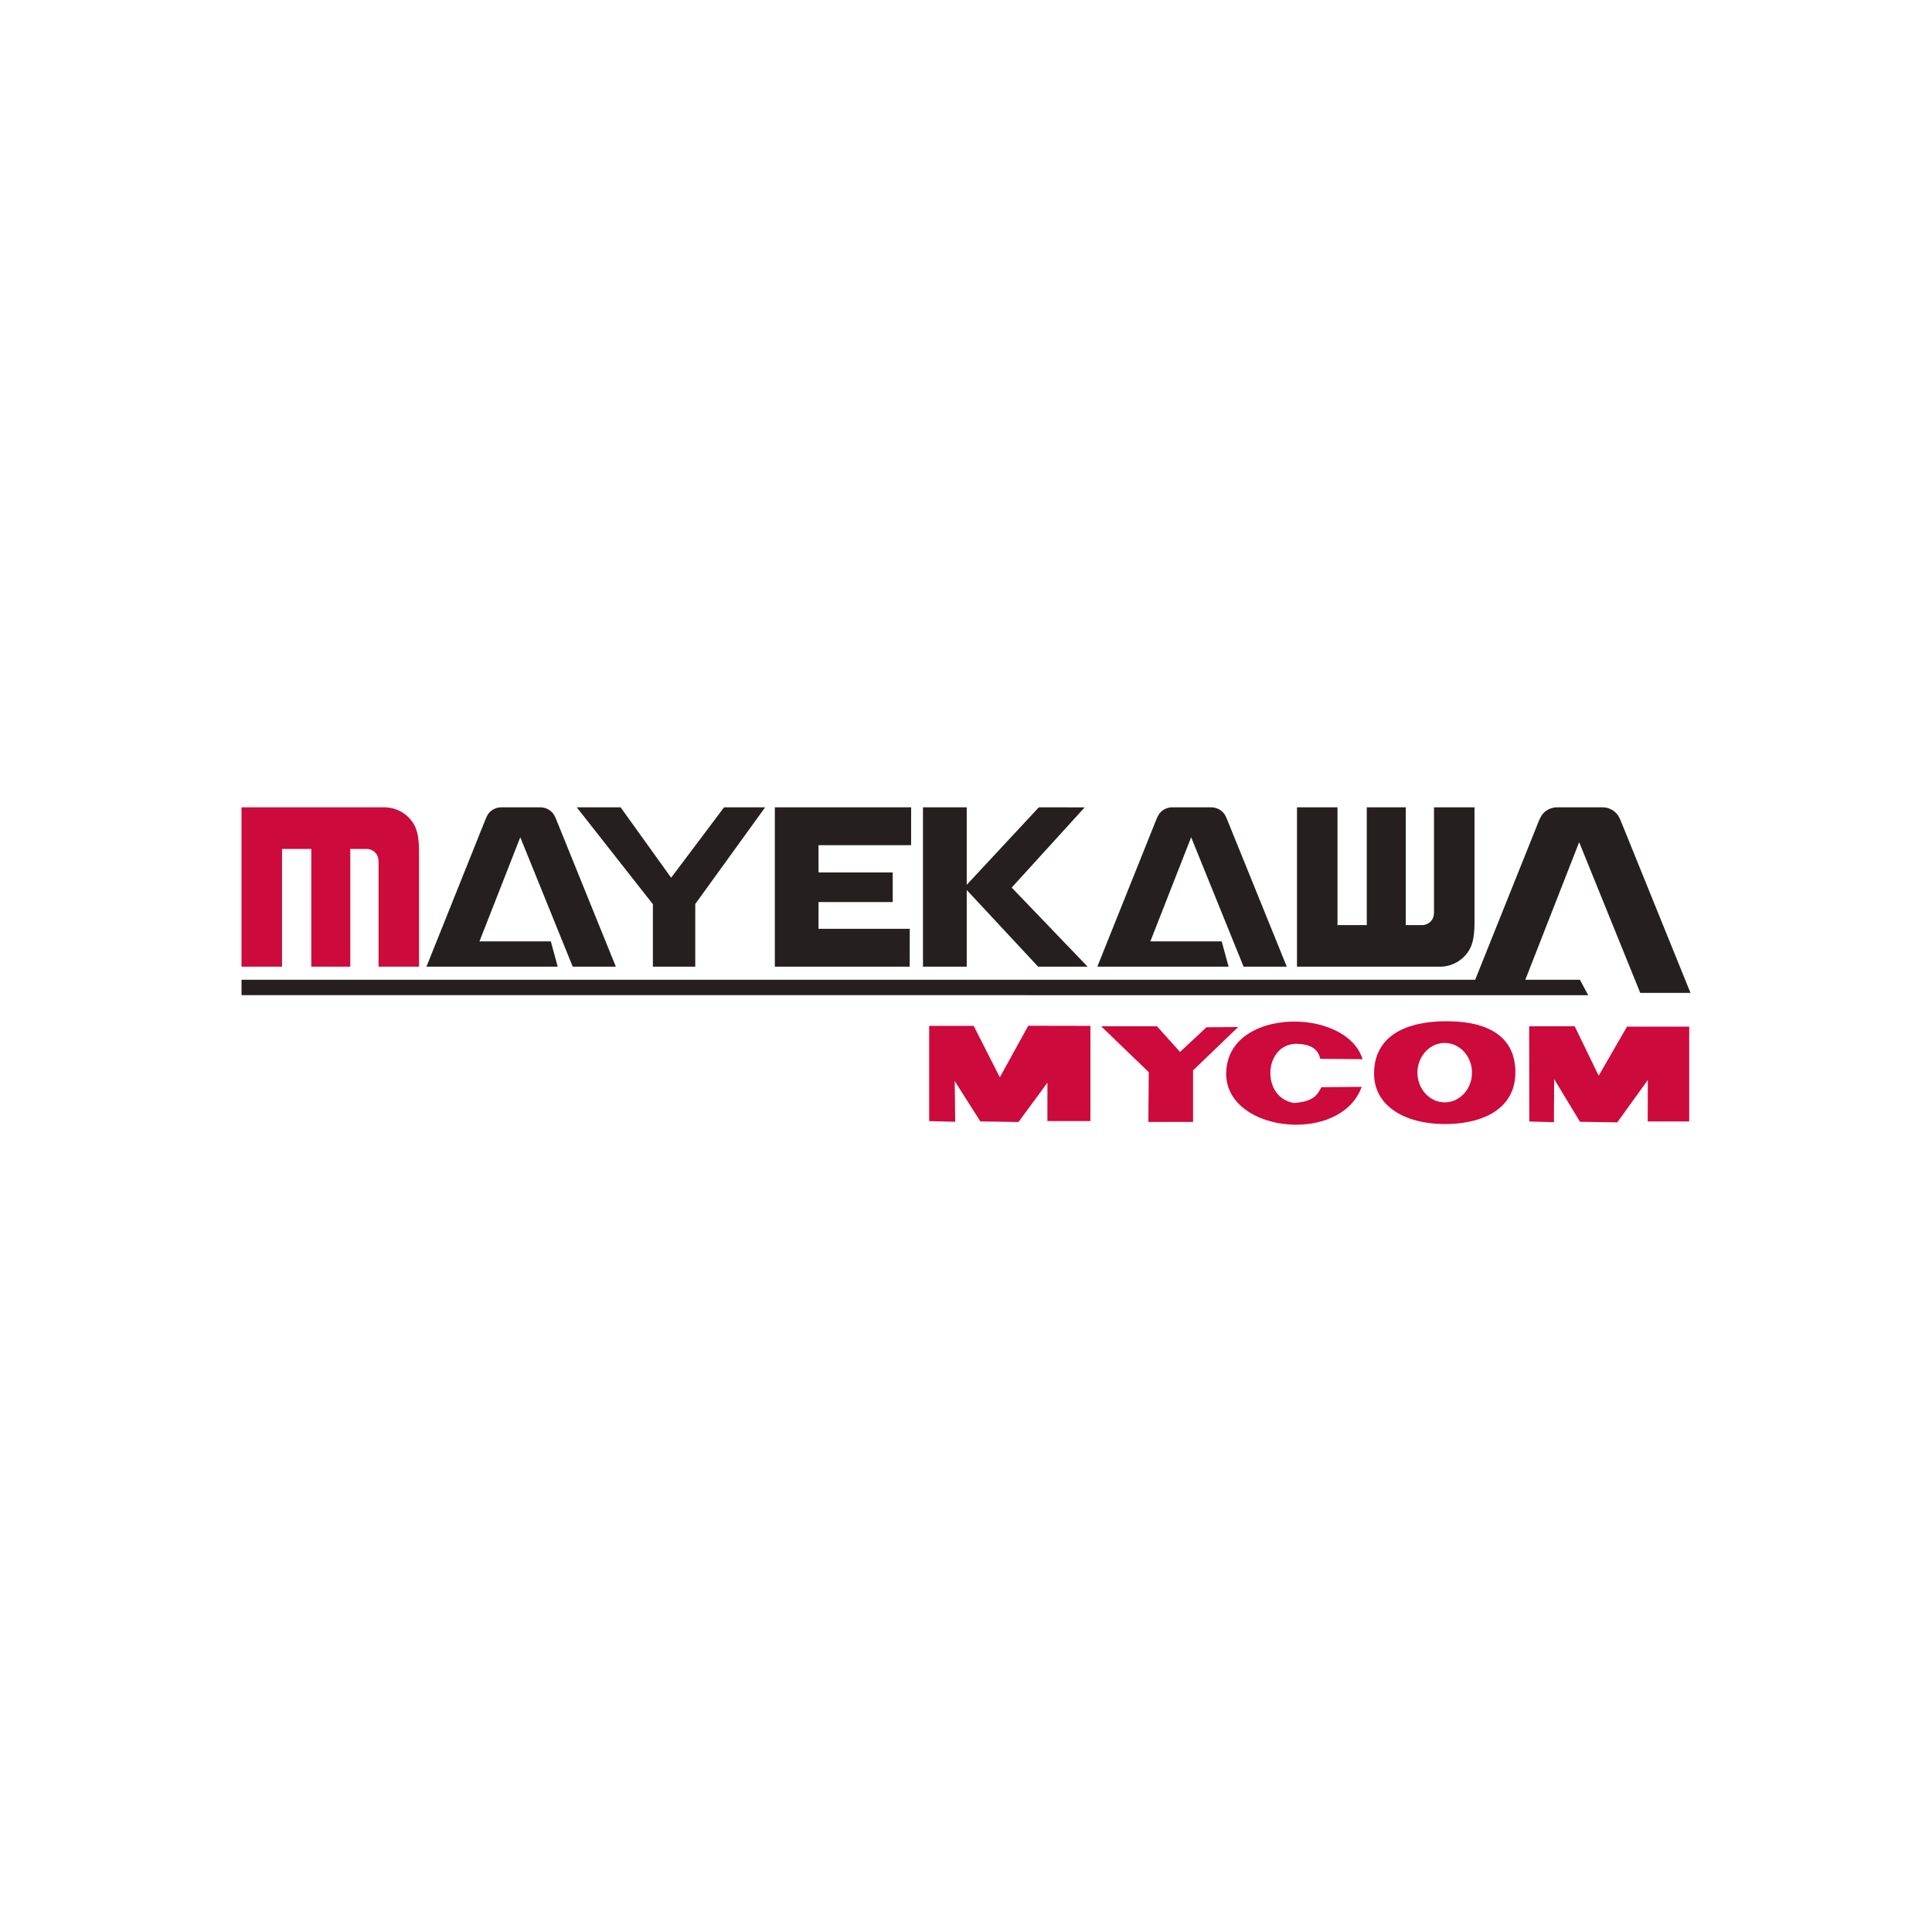
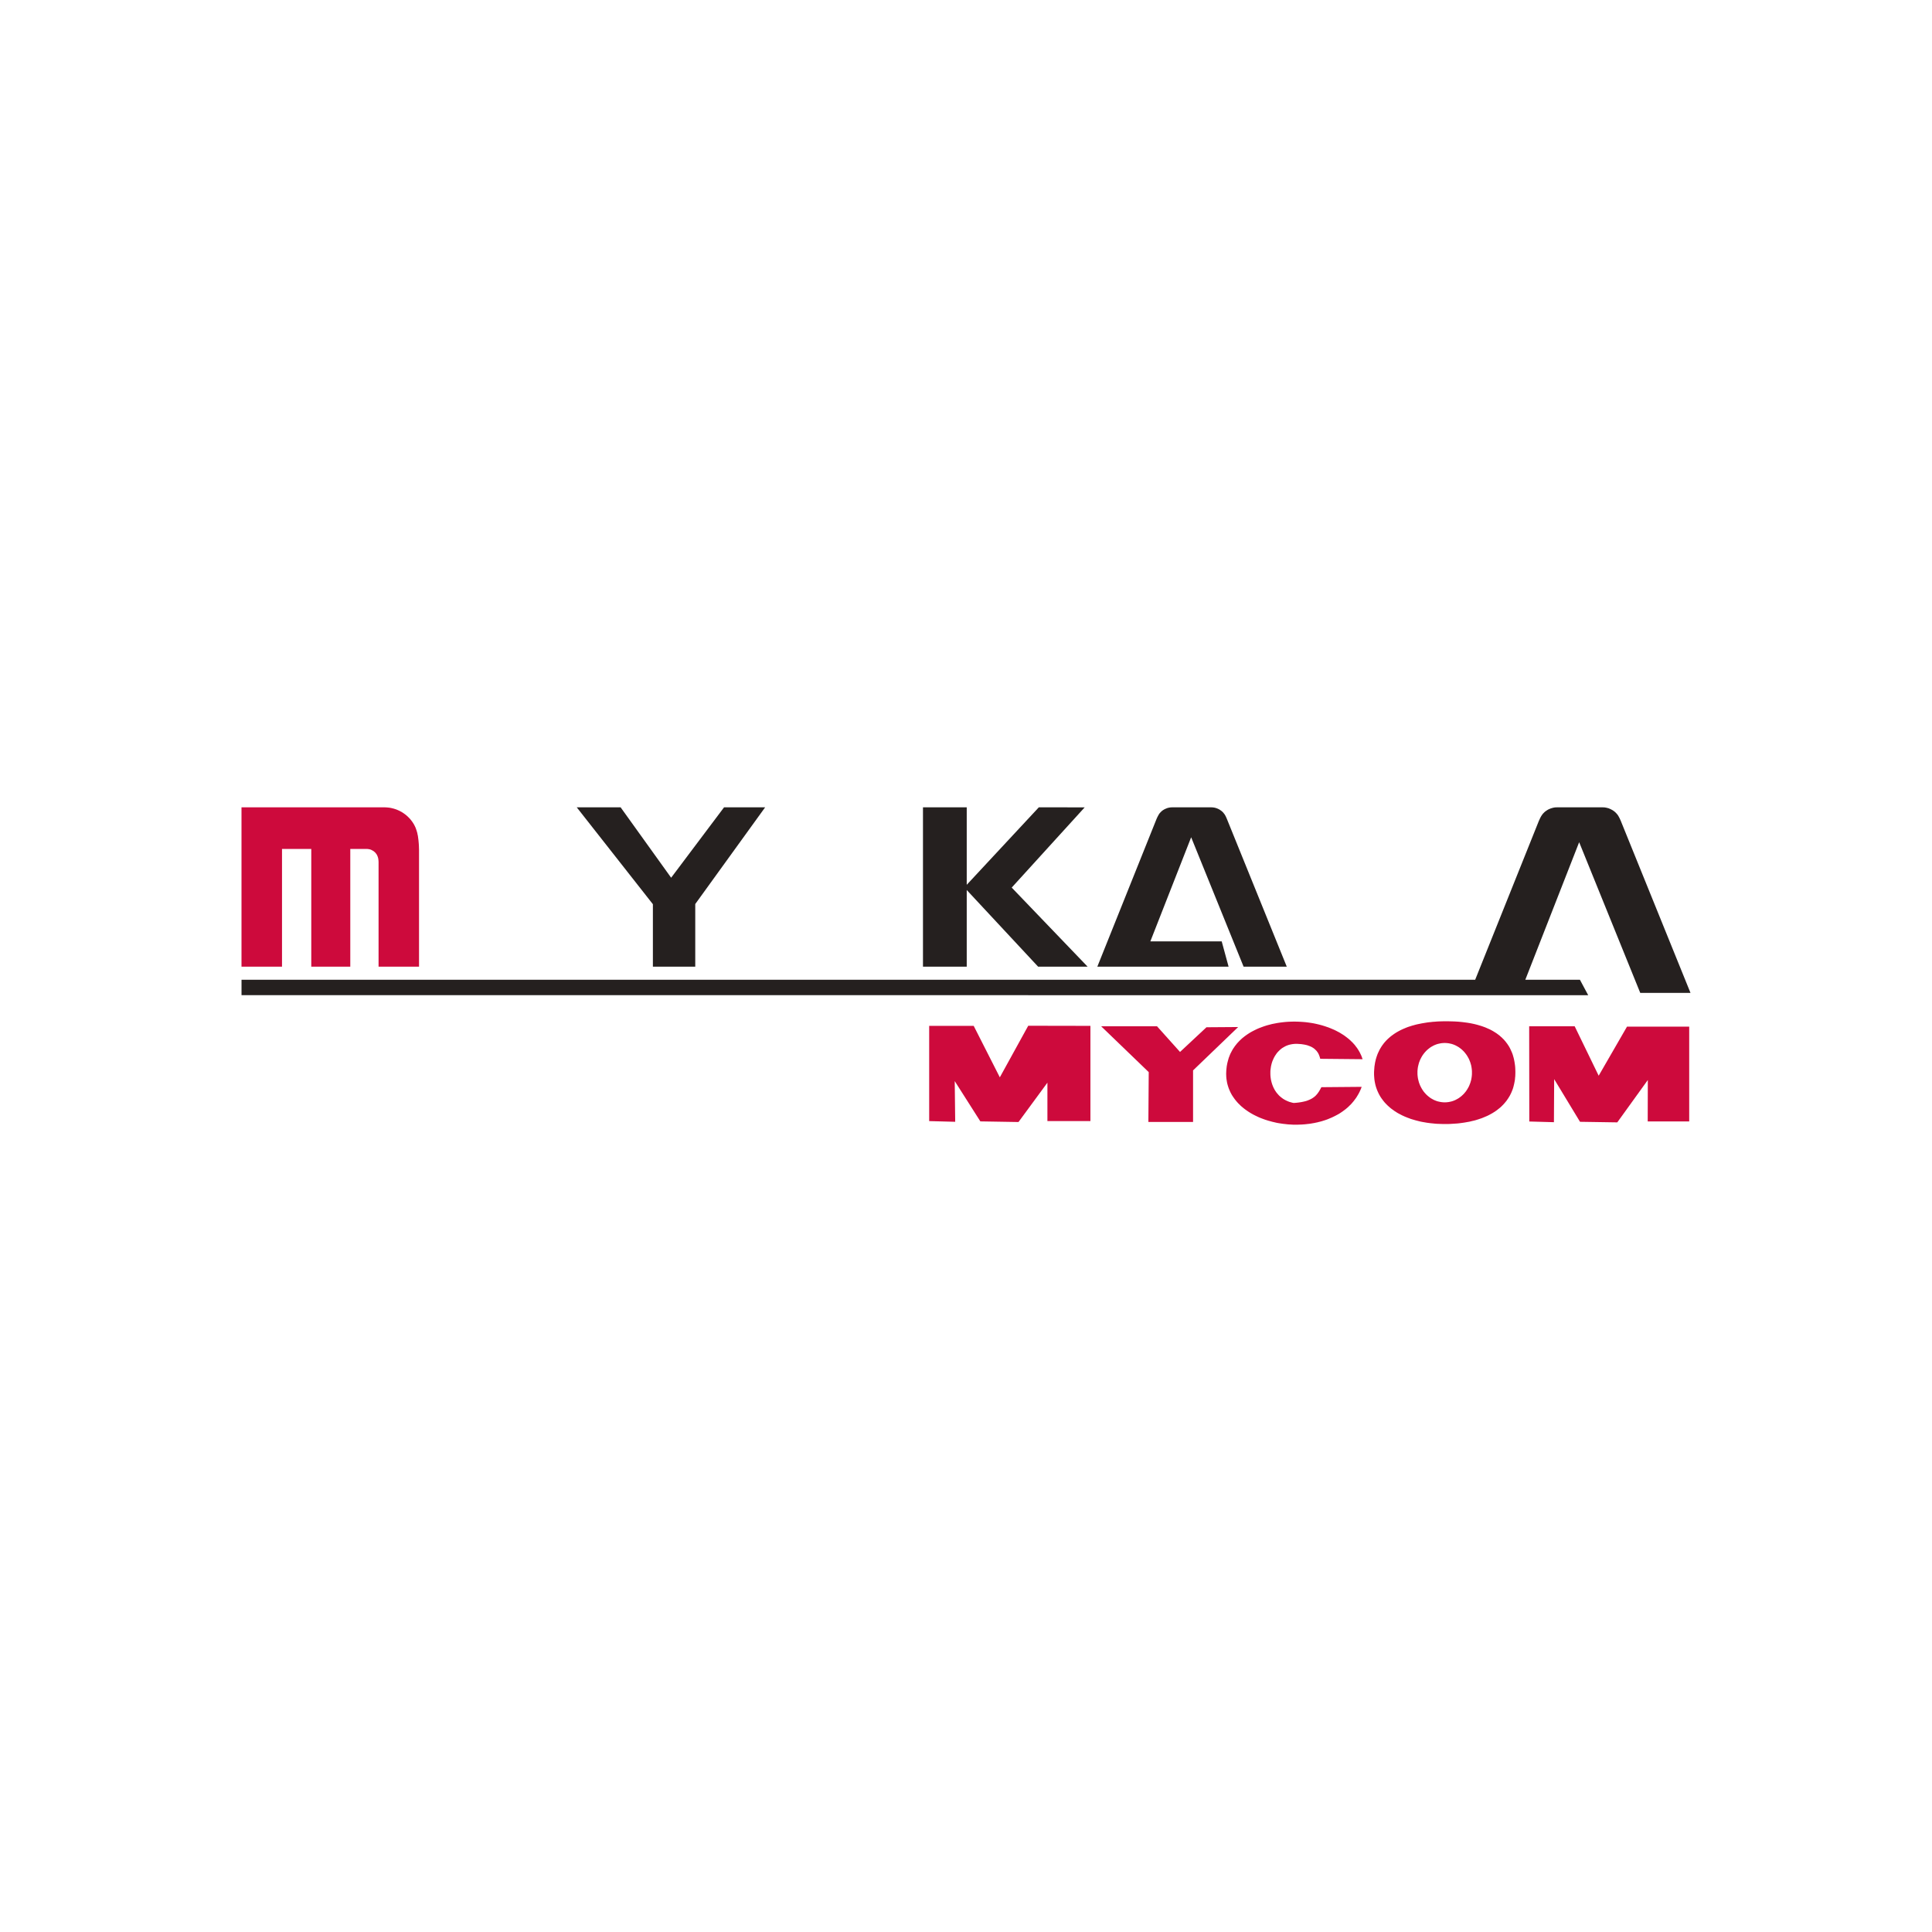
<svg xmlns="http://www.w3.org/2000/svg" id="Camada_1" data-name="Camada 1" viewBox="0 0 4000 4000">
  <defs>
    <style>
      .cls-1 {
        fill: #cd0a3c;
      }

      .cls-1, .cls-2 {
        fill-rule: evenodd;
      }

      .cls-2 {
        fill: #25201f;
      }
    </style>
  </defs>
  <polygon class="cls-1" points="1923.77 2123.95 2015.93 2123.95 2070.04 2230.5 2128.84 2123.71 2257.6 2123.95 2257.6 2321.11 2168.56 2321.11 2168.56 2241.55 2108.69 2323.03 2029.72 2321.71 1976.67 2238.31 1977.64 2322.55 1923.77 2321.11 1923.77 2123.95" />
  <polygon class="cls-1" points="3166.01 2124.8 3260.2 2124.8 3309.89 2227.15 3368.56 2125.52 3497.32 2125.52 3497.32 2321.82 3411.41 2321.82 3411.63 2236.05 3348.41 2323.75 3271.25 2322.56 3217.73 2234.23 3217.25 2323.39 3166.25 2321.95 3166.01 2124.8" />
  <polygon class="cls-1" points="2279.8 2124.8 2395.48 2124.8 2443.12 2177.95 2497.84 2126.84 2563.48 2126.36 2470.11 2216.11 2470.11 2322.92 2377.6 2322.92 2378.32 2219.71 2279.8 2124.8" />
  <path class="cls-1" d="M2991,2114.48h8.4l4.07,.11,4.09,.11,4.07,.13,3.97,.24,3.82,.23,3.85,.37,3.85,.37,3.73,.47,3.71,.48,3.6,.48,3.59,.6,3.6,.6,3.48,.74,3.36,.71,3.35,.84,3.26,.84,3.24,.96,3.24,.95,3.12,.98,2.99,1.08,3.01,1.07,2.88,1.21,2.88,1.32,2.87,1.19,2.77,1.33,2.64,1.43,2.64,1.45,2.53,1.56,2.51,1.56,2.41,1.55,2.27,1.69,2.27,1.68,2.28,1.8,2.04,1.92,2.16,1.8,1.92,2.03,2.06,1.93,1.79,2.16,1.8,2.03,1.69,2.28,1.68,2.17,1.55,2.27,1.56,2.4,1.45,2.41,1.31,2.51,1.22,2.53,1.19,2.64,1.19,2.64,1.08,2.64,.98,2.75,.82,2.88,.84,2.88,.72,2.88,.61,3,.6,3.12,.48,3.12,.48,3.25,.36,3.22,.24,3.25,.13,3.35,.1,3.49v3.48l-.1,3.36-.13,3.36-.36,3.22-.24,3.25-.48,3.11-.6,3.13-.61,3.01-.71,2.98-.74,3.01-.84,2.88-.95,2.77-1.09,2.75-1.08,2.64-1.18,2.64-1.33,2.64-1.32,2.53-1.45,2.39-1.55,2.53-1.57,2.27-1.55,2.3-1.79,2.28-1.81,2.14-1.8,2.16-1.92,2.06-2.04,2.03-2.03,2.04-2.16,1.92-2.17,1.8-2.28,1.79-2.26,1.81-2.41,1.68-2.4,1.69-2.53,1.55-2.53,1.56-2.64,1.45-2.64,1.43-2.75,1.45-2.75,1.31-2.89,1.21-2.88,1.21-2.87,1.19-3,1.19-3.01,.96-3.12,1.08-3.12,.96-3.11,.96-3.24,.84-3.26,.72-3.34,.84-3.25,.72-3.48,.58-3.36,.61-3.48,.6-3.48,.48-3.49,.48-3.59,.47-3.6,.37-3.59,.24-3.73,.24-3.71,.23-3.73,.25-3.72,.11h-11.4l-3.72-.11-3.85-.13-3.72-.13-3.72-.23-3.6-.36-3.72-.37-3.6-.36-3.48-.48-3.6-.47-3.49-.61-3.46-.6-3.48-.61-3.36-.71-3.36-.84-3.35-.84-3.25-.85-3.24-.96-3.24-.95-3.12-.95-3.12-1.22-2.99-1.07-3.01-1.21-3-1.19-2.88-1.33-2.87-1.31-2.78-1.45-2.75-1.43-2.77-1.45-2.64-1.56-2.51-1.68-2.51-1.56-2.4-1.8-2.41-1.69-2.4-1.79-2.27-1.93-2.17-1.92-2.16-1.92-2.03-2.03-2.04-2.06-1.93-2.03-1.79-2.17-1.8-2.27-1.69-2.27-1.68-2.28-1.55-2.28-1.46-2.4-1.43-2.53-1.33-2.51-1.18-2.53-1.21-2.64-1.08-2.64-.97-2.64-.95-2.75-.85-2.88-.71-2.77-.6-2.87-.61-3.02-.47-3-.37-3-.24-3.11-.24-3.12-.11-3.25v-3.24l.11-3.24,.24-3.12,.24-3.12,.24-3.11,.48-3.01,.47-3,.48-2.89,.72-3,.6-2.77,.84-2.75,.85-2.75,.95-2.77,.96-2.64,1.08-2.51,1.21-2.53,1.19-2.53,1.19-2.39,1.43-2.41,1.45-2.4,1.45-2.28,1.56-2.16,1.69-2.27,1.67-2.16,1.79-2.04,1.81-2.04,1.9-1.92,2.04-2.04,2.06-1.8,2.14-1.92,2.16-1.8,2.28-1.68,2.3-1.68,2.37-1.69,2.41-1.56,2.51-1.56,2.53-1.45,2.64-1.43,2.77-1.45,2.75-1.32,2.87-1.31,2.91-1.21,2.87-1.21,3.01-1.19,3.11-1.08,3.12-.95,3.25-1.09,3.24-.84,3.35-.96,3.36-.84,3.38-.72,3.59-.72,3.48-.71,3.59-.6,3.72-.61,3.72-.6,3.72-.48,3.85-.36,3.97-.48,3.95-.24,3.97-.36,4.07-.24,4.09-.13,4.19-.11,4.2-.11Zm.13,44.88l2.99,.11,2.75,.24,2.89,.37,2.75,.6,2.75,.6,2.64,.84,2.64,.96,2.53,1.08,2.53,1.31,2.39,1.33,2.41,1.43,2.27,1.69,2.28,1.69,2.04,1.79,2.04,1.93,2.03,2.03,1.8,2.16,1.8,2.28,1.68,2.27,1.57,2.41,1.43,2.51,1.43,2.53,1.21,2.63,1.08,2.77,1.08,2.77,.84,2.88,.85,2.88,.58,3,.48,3.01,.37,3.12,.23,3.11v6.24l-.23,3.12-.37,3.11-.48,3-.58,3.01-.85,2.88-.84,2.88-1.08,2.77-1.08,2.75-1.21,2.64-1.43,2.53-1.43,2.51-1.57,2.4-1.68,2.41-1.8,2.16-1.8,2.16-2.03,2.04-2.04,1.9-2.04,1.81-2.28,1.68-2.27,1.68-2.41,1.45-2.39,1.31-2.53,1.33-2.53,1.08-2.64,.96-2.64,.84-2.75,.6-2.75,.6-2.89,.36-2.75,.25-2.99,.11-2.89-.11-2.88-.25-2.74-.36-2.77-.6-2.75-.6-2.77-.84-2.51-.96-2.64-1.08-2.53-1.33-2.4-1.31-2.41-1.45-2.26-1.68-2.17-1.68-2.17-1.81-2.03-1.9-1.93-2.04-1.92-2.16-1.8-2.16-1.66-2.41-1.57-2.4-1.45-2.51-1.31-2.53-1.33-2.64-1.08-2.75-1.08-2.77-.82-2.88-.74-2.88-.72-3.01-.47-3-.37-3.11-.24-3.12v-6.24l.24-3.11,.37-3.12,.47-3.01,.72-3,.74-2.88,.82-2.88,1.08-2.77,1.08-2.77,1.33-2.63,1.31-2.53,1.45-2.51,1.57-2.41,1.66-2.27,1.8-2.28,1.92-2.16,1.93-2.03,2.03-1.93,2.17-1.79,2.17-1.69,2.26-1.69,2.41-1.43,2.4-1.33,2.53-1.31,2.64-1.08,2.51-.96,2.77-.84,2.75-.6,2.77-.6,2.74-.37,2.88-.24,2.89-.11Z" />
  <polygon class="cls-1" points="2681.79 2161.16 2683.7 2161.16 2685.51 2161.16 2687.42 2161.28 2689.22 2161.4 2690.9 2161.51 2692.59 2161.64 2694.26 2161.75 2695.81 2161.99 2697.38 2162.24 2698.95 2162.48 2700.38 2162.72 2701.81 2162.96 2703.15 2163.33 2704.47 2163.56 2705.79 2163.92 2707.09 2164.28 2709.39 2165.12 2711.66 2165.95 2713.7 2166.79 2715.75 2167.77 2717.54 2168.82 2719.21 2169.91 2720.79 2170.99 2722.11 2172.2 2723.41 2173.4 2724.63 2174.6 2725.82 2175.79 2726.79 2177.12 2727.74 2178.43 2728.59 2179.63 2729.3 2180.97 2730.03 2182.27 2730.63 2183.59 2731.1 2184.91 2731.59 2186.12 2732.07 2187.43 2732.42 2188.63 2732.79 2189.84 2733.15 2191.03 2733.38 2192.11 2821.11 2192.96 2820.26 2190.55 2819.42 2188.28 2818.58 2185.88 2817.5 2183.59 2816.43 2181.44 2815.35 2179.15 2814.14 2177 2812.95 2174.95 2811.62 2172.79 2810.3 2170.76 2808.86 2168.72 2807.3 2166.79 2805.85 2164.75 2804.29 2162.83 2802.62 2161.03 2800.94 2159.11 2799.14 2157.31 2797.34 2155.64 2795.55 2153.83 2793.62 2152.16 2791.7 2150.47 2789.66 2148.91 2787.74 2147.36 2785.59 2145.8 2783.54 2144.24 2781.39 2142.81 2779.1 2141.35 2776.94 2140.04 2774.66 2138.6 2772.39 2137.27 2769.98 2136.07 2767.59 2134.76 2765.18 2133.55 2762.78 2132.35 2760.27 2131.28 2757.73 2130.2 2755.22 2129.12 2752.7 2128.15 2750.06 2127.07 2747.43 2126.23 2744.77 2125.28 2742.15 2124.43 2736.74 2122.77 2731.23 2121.32 2725.71 2120 2720.06 2118.79 2714.42 2117.84 2708.67 2117 2702.9 2116.28 2697.03 2115.8 2691.25 2115.43 2685.38 2115.2 2679.5 2115.08 2673.74 2115.2 2667.85 2115.43 2662.1 2115.8 2656.34 2116.4 2650.58 2117.12 2644.82 2117.96 2639.2 2119.05 2633.66 2120.13 2628.14 2121.56 2625.39 2122.28 2622.75 2122.99 2620.11 2123.85 2617.47 2124.68 2614.83 2125.63 2612.19 2126.59 2609.65 2127.56 2607.02 2128.52 2604.51 2129.59 2602.11 2130.67 2599.59 2131.88 2597.19 2133.08 2594.79 2134.28 2592.51 2135.48 2590.09 2136.8 2587.84 2138.12 2585.55 2139.56 2583.38 2140.99 2581.22 2142.44 2579.07 2143.99 2577.02 2145.45 2574.98 2147.12 2572.95 2148.68 2571.02 2150.34 2569.1 2152.16 2567.3 2153.83 2565.51 2155.64 2563.71 2157.55 2562.02 2159.35 2560.35 2161.28 2558.8 2163.33 2557.22 2165.23 2555.78 2167.27 2554.34 2169.43 2552.91 2171.47 2551.58 2173.76 2550.38 2175.92 2549.19 2178.2 2547.99 2180.47 2546.91 2182.76 2545.94 2185.16 2544.99 2187.68 2544.03 2190.07 2543.3 2192.61 2542.58 2195.12 2541.88 2197.76 2541.03 2201.11 2540.42 2204.34 2539.81 2207.59 2539.46 2210.84 2539.1 2214.08 2538.86 2217.2 2538.75 2220.31 2538.63 2223.32 2538.75 2226.44 2538.86 2229.43 2539.1 2232.32 2539.46 2235.2 2539.95 2238.08 2540.42 2240.96 2541.03 2243.72 2541.75 2246.48 2542.58 2249.12 2543.43 2251.76 2544.38 2254.4 2545.46 2256.91 2546.55 2259.44 2547.74 2261.95 2549.06 2264.47 2550.38 2266.87 2551.83 2269.16 2553.38 2271.43 2554.95 2273.71 2556.63 2276 2558.32 2278.16 2560.11 2280.33 2561.91 2282.36 2563.82 2284.51 2565.87 2286.43 2567.9 2288.47 2569.94 2290.4 2572.1 2292.19 2574.38 2294.12 2576.55 2295.8 2578.94 2297.6 2581.34 2299.27 2583.74 2300.96 2586.15 2302.52 2588.66 2304.08 2591.3 2305.63 2593.83 2307.07 2596.58 2308.51 2599.23 2309.83 2601.99 2311.15 2604.74 2312.48 2607.49 2313.68 2610.39 2314.87 2613.27 2315.95 2616.14 2317.03 2619.14 2318.12 2622.14 2319.07 2625.15 2320.04 2628.14 2320.87 2631.26 2321.71 2634.27 2322.56 2637.38 2323.27 2640.5 2324 2643.63 2324.72 2646.86 2325.31 2649.98 2325.8 2653.22 2326.28 2656.34 2326.75 2659.59 2327.1 2662.83 2327.46 2666.06 2327.84 2669.3 2328.07 2672.54 2328.2 2675.78 2328.44 2679.02 2328.55 2682.38 2328.55 2685.63 2328.55 2688.87 2328.44 2692.1 2328.32 2695.34 2328.2 2698.58 2327.97 2701.81 2327.71 2705.06 2327.36 2708.31 2326.99 2711.55 2326.63 2714.66 2326.15 2717.91 2325.56 2721.01 2325.07 2724.14 2324.35 2727.26 2323.75 2730.38 2322.92 2733.5 2322.19 2736.51 2321.36 2739.63 2320.39 2742.61 2319.44 2745.51 2318.47 2748.5 2317.4 2751.37 2316.2 2754.27 2314.98 2757.13 2313.79 2759.9 2312.48 2762.65 2311.15 2765.43 2309.72 2768.17 2308.27 2770.83 2306.84 2773.47 2305.26 2775.98 2303.6 2778.5 2301.91 2781.02 2300.11 2783.42 2298.32 2785.81 2296.52 2788.11 2294.6 2790.38 2292.67 2792.54 2290.63 2794.69 2288.47 2796.86 2286.43 2798.9 2284.15 2800.83 2281.87 2802.74 2279.6 2804.53 2277.2 2806.34 2274.79 2808.14 2272.28 2809.7 2269.75 2811.26 2267.11 2812.81 2264.47 2814.26 2261.72 2815.58 2258.95 2816.9 2256.07 2818.09 2253.19 2819.18 2250.2 2735.79 2250.91 2734.1 2254.03 2732.42 2257.04 2730.63 2260.03 2729.66 2261.47 2728.69 2262.8 2727.74 2264.11 2726.66 2265.44 2725.46 2266.75 2724.28 2268.08 2723.06 2269.28 2721.74 2270.35 2720.3 2271.56 2718.74 2272.63 2717.18 2273.71 2715.51 2274.68 2713.7 2275.64 2711.78 2276.59 2709.74 2277.43 2707.7 2278.28 2705.42 2279.11 2703.03 2279.84 2700.51 2280.43 2697.87 2281.04 2694.99 2281.63 2692.1 2282.11 2688.98 2282.58 2685.63 2282.97 2683.94 2283.19 2682.14 2283.32 2680.35 2283.43 2678.55 2283.56 2675.43 2282.97 2672.42 2282.11 2669.41 2281.28 2666.67 2280.2 2663.9 2278.99 2661.39 2277.79 2658.85 2276.35 2656.46 2274.92 2654.18 2273.23 2652.03 2271.56 2649.86 2269.75 2647.94 2267.95 2646.14 2265.92 2644.35 2263.88 2642.66 2261.83 2641.11 2259.55 2639.67 2257.39 2638.35 2255.01 2637.14 2252.72 2635.95 2250.2 2634.98 2247.8 2634.02 2245.27 2633.19 2242.63 2632.47 2240.12 2631.86 2237.48 2631.26 2234.84 2630.9 2232.2 2630.54 2229.56 2630.3 2226.79 2630.19 2224.15 2630.19 2221.4 2630.19 2218.75 2630.3 2215.99 2630.67 2213.35 2631.02 2210.72 2631.39 2208.06 2631.97 2205.44 2632.58 2202.92 2633.31 2200.27 2634.14 2197.76 2635.11 2195.35 2636.19 2192.96 2637.25 2190.55 2638.46 2188.28 2639.78 2185.99 2641.23 2183.84 2642.66 2181.68 2644.22 2179.63 2645.9 2177.72 2647.7 2175.92 2649.5 2174.11 2651.42 2172.44 2653.47 2170.76 2655.62 2169.32 2657.9 2168 2660.19 2166.69 2662.59 2165.47 2664.98 2164.52 2667.62 2163.56 2670.26 2162.83 2673.03 2162.24 2675.78 2161.75 2678.79 2161.4 2681.79 2161.16" />
  <polygon class="cls-1" points="583.87 2001.44 500 2001.44 500 1671.45 795.9 1671.45 798.3 1671.56 800.83 1671.69 803.23 1671.92 805.62 1672.17 808.02 1672.53 810.43 1673.01 812.82 1673.61 815.22 1674.2 817.5 1674.93 819.79 1675.65 822.19 1676.6 824.34 1677.55 826.63 1678.53 828.79 1679.72 830.96 1680.8 833.11 1682.12 835.14 1683.44 837.19 1684.89 839.1 1686.32 841.03 1687.76 842.82 1689.44 844.62 1691.01 846.31 1692.81 847.99 1694.48 849.66 1696.29 851.11 1698.2 852.67 1700.13 853.99 1702.05 855.31 1704.08 856.63 1706.12 857.82 1708.28 858.9 1710.44 859.99 1712.72 860.94 1715.12 861.78 1717.53 862.63 1720.17 863.46 1722.81 863.83 1724.24 864.19 1725.68 864.42 1727.25 864.79 1728.81 865.15 1730.37 865.39 1732.04 865.63 1733.84 865.87 1735.65 866.1 1737.44 866.35 1739.37 866.71 1743.2 867.06 1747.29 867.3 1751.36 867.43 1755.69 867.56 1759.89 867.56 1764.21 867.56 2001.44 783.78 2001.44 783.78 1789.88 783.78 1787.24 783.78 1784.84 783.67 1782.44 783.54 1781.24 783.43 1780.16 783.31 1779.2 783.19 1778.12 782.96 1777.28 782.83 1776.33 782.35 1774.77 781.87 1773.32 781.27 1771.89 780.67 1770.57 779.94 1769.25 779.23 1768.04 778.26 1766.96 777.43 1765.77 776.35 1764.69 775.27 1763.73 774.19 1762.76 772.98 1761.92 771.68 1761.2 770.47 1760.49 769.15 1759.77 767.7 1759.16 766.38 1758.69 764.95 1758.33 763.5 1758.08 762.07 1757.85 760.64 1757.72 759.18 1757.6 725.23 1757.6 725.23 2001.44 644.46 2001.44 644.46 1757.6 583.87 1757.6 583.87 2001.44" />
-   <polygon class="cls-2" points="1154.69 2001.44 882.9 2001.44 1005.42 1695.8 1006.74 1692.81 1007.34 1691.36 1008.05 1689.93 1008.78 1688.61 1009.61 1687.29 1010.34 1685.97 1011.17 1684.76 1012.02 1683.68 1012.86 1682.73 1013.71 1681.65 1014.66 1680.8 1015.61 1679.84 1016.57 1679.13 1017.54 1678.29 1018.62 1677.55 1019.58 1676.84 1020.65 1676.25 1021.85 1675.52 1022.93 1675.04 1024.14 1674.44 1025.34 1673.96 1026.54 1673.48 1027.73 1673.01 1029.06 1672.64 1030.26 1672.4 1031.58 1672.05 1032.78 1671.92 1034.09 1671.69 1035.42 1671.56 1036.61 1671.56 1037.93 1671.45 1118.69 1671.45 1119.89 1671.56 1121.21 1671.56 1122.53 1671.69 1123.74 1671.92 1125.06 1672.05 1126.26 1672.4 1127.57 1672.64 1128.78 1673.01 1129.98 1673.48 1131.16 1673.85 1132.37 1674.44 1133.57 1674.93 1134.65 1675.52 1135.86 1676.12 1136.94 1676.84 1137.9 1677.55 1138.98 1678.29 1139.93 1679.01 1140.9 1679.84 1141.85 1680.69 1142.7 1681.53 1143.65 1682.48 1144.49 1683.57 1145.34 1684.65 1146.18 1685.73 1146.9 1686.93 1147.74 1688.24 1148.46 1689.57 1149.17 1690.88 1149.77 1692.33 1150.97 1695.08 1275.05 2001.44 1185.77 2001.44 1077.19 1733.48 992.69 1949 1140.41 1949 1154.69 2001.44" />
  <polygon class="cls-2" points="2543.67 2001.44 2271.88 2001.44 2394.4 1695.8 2395.73 1692.81 2396.44 1691.36 2397.17 1689.93 2397.89 1688.61 2398.6 1687.29 2399.44 1685.97 2400.16 1684.76 2401 1683.68 2401.95 1682.73 2402.79 1681.65 2403.76 1680.8 2404.6 1679.84 2405.55 1679.13 2406.52 1678.29 2407.6 1677.55 2408.68 1676.84 2409.76 1676.25 2410.83 1675.52 2412.04 1675.04 2413.25 1674.44 2414.43 1673.96 2415.64 1673.48 2416.84 1673.01 2418.06 1672.64 2419.35 1672.4 2420.57 1672.05 2421.87 1671.92 2423.08 1671.69 2424.4 1671.56 2425.72 1671.56 2426.93 1671.45 2507.67 1671.45 2508.87 1671.56 2510.19 1671.56 2511.51 1671.69 2512.73 1671.92 2514.04 1672.05 2515.24 1672.4 2516.55 1672.64 2517.76 1673.01 2518.96 1673.48 2520.15 1673.85 2521.35 1674.44 2522.55 1674.93 2523.63 1675.52 2524.85 1676.12 2526.88 1677.55 2527.96 1678.29 2528.91 1679.01 2529.99 1679.84 2530.84 1680.69 2531.78 1681.53 2532.64 1682.48 2533.47 1683.57 2534.33 1684.65 2535.16 1685.73 2536.01 1686.93 2536.72 1688.24 2537.44 1689.57 2538.14 1690.88 2538.75 1692.33 2539.96 1695.08 2664.15 2001.44 2574.75 2001.44 2466.17 1733.48 2381.68 1949 2529.41 1949 2543.67 2001.44" />
  <polygon class="cls-2" points="3395.97 2055.68 3269.48 1743.67 3158.02 2028.43 3271.04 2028.43 3288.21 2060.48 500.05 2060.35 500.05 2028.43 3054.22 2028.43 3185.96 1699.76 3187.54 1696.4 3188.26 1694.72 3189.08 1693.04 3189.93 1691.49 3190.77 1689.93 3191.74 1688.48 3192.69 1687.03 3193.65 1685.73 3194.62 1684.52 3195.7 1683.44 3196.77 1682.36 3197.85 1681.28 3198.93 1680.32 3200.13 1679.47 3201.33 1678.64 3202.54 1677.81 3203.84 1676.96 3205.05 1676.25 3206.48 1675.52 3207.82 1674.93 3209.25 1674.32 3210.58 1673.83 3212.02 1673.37 3213.56 1672.88 3215 1672.53 3216.45 1672.16 3217.89 1671.92 3219.45 1671.68 3220.89 1671.55 3222.45 1671.55 3223.88 1671.45 3317.73 1671.45 3319.29 1671.55 3320.73 1671.55 3322.29 1671.68 3323.74 1671.92 3325.17 1672.16 3326.73 1672.53 3328.16 1672.88 3329.61 1673.24 3331.06 1673.72 3332.36 1674.32 3333.82 1674.93 3335.13 1675.52 3336.45 1676.25 3337.77 1676.96 3339.09 1677.68 3340.28 1678.52 3341.49 1679.37 3342.69 1680.32 3343.77 1681.16 3344.85 1682.24 3345.93 1683.32 3346.88 1684.39 3347.97 1685.6 3348.93 1686.81 3349.89 1688.12 3350.73 1689.56 3351.57 1691.01 3352.4 1692.57 3353.24 1694.13 3353.95 1695.68 3354.69 1697.36 3355.42 1698.92 3500 2055.68 3395.97 2055.68" />
-   <polygon class="cls-2" points="1883.56 1922.96 1883.43 2001.44 1604.21 2001.44 1604.21 1671.45 1886.45 1671.45 1886.33 1749.92 1694.69 1749.92 1694.69 1806.33 1848.29 1806.33 1848.29 1867.64 1694.69 1867.64 1694.69 1922.96 1883.56 1922.96" />
  <polygon class="cls-2" points="2245.71 1671.56 2094.64 1837.65 2251.84 2001.44 2149.35 2001.44 2001.52 1842.68 2001.52 2001.44 1910.92 2001.44 1910.92 1671.45 2001.52 1671.45 2001.52 1831.89 2150.8 1671.45 2245.71 1671.56" />
  <polygon class="cls-2" points="1584.17 1671.45 1439.45 1871.71 1439.45 2001.44 1351.74 2001.44 1351.74 1872.08 1194.06 1671.45 1284.9 1671.45 1389.53 1817.24 1499.1 1671.45 1584.17 1671.45" />
-   <polygon class="cls-2" points="2829.75 1671.45 2910.5 1671.45 2910.5 1915.28 2944.48 1915.28 2945.91 1915.28 2947.35 1915.15 2948.79 1914.93 2950.23 1914.56 2951.66 1914.2 2952.99 1913.72 2954.43 1913.12 2955.76 1912.51 2956.94 1911.79 2958.27 1910.95 2959.35 1910.13 2960.54 1909.15 2961.64 1908.2 2962.59 1907.12 2963.55 1906.04 2964.38 1904.85 2965.23 1903.64 2965.94 1902.44 2966.55 1901.13 2967.14 1899.67 2967.63 1898.24 2968.11 1896.56 2968.22 1895.72 2968.48 1894.76 2968.58 1893.81 2968.71 1892.73 2968.83 1891.65 2968.95 1890.57 2968.95 1889.37 2968.95 1888.16 2968.95 1885.64 2968.95 1883.12 2968.95 1671.45 3052.83 1671.45 3052.83 1908.67 3052.83 1913 3052.69 1917.32 3052.59 1921.53 3052.34 1925.71 3051.98 1929.69 3051.62 1933.63 3051.4 1935.45 3051.15 1937.36 3050.9 1939.17 3050.68 1940.84 3050.44 1942.52 3050.07 1944.19 3049.71 1945.75 3049.46 1947.2 3049.1 1948.76 3048.75 1950.21 3047.9 1952.85 3047.06 1955.49 3046.23 1957.87 3045.16 1960.28 3044.18 1962.44 3043 1964.71 3041.91 1966.87 3040.57 1968.91 3039.27 1970.97 3037.83 1972.89 3036.39 1974.8 3034.83 1976.72 3033.26 1978.52 3031.59 1980.2 3029.9 1981.88 3028.11 1983.56 3026.31 1985.12 3024.38 1986.68 3022.35 1988.11 3020.42 1989.55 3018.38 1990.88 3016.22 1992.09 3014.06 1993.27 3011.92 1994.36 3009.63 1995.44 3007.35 1996.39 3005.06 1997.24 3002.78 1998.08 3000.39 1998.8 2998.11 1999.4 2995.7 1999.88 2993.31 2000.36 2990.9 2000.83 2988.52 2001.09 2985.99 2001.31 2983.58 2001.44 2981.19 2001.44 2685.28 2001.44 2685.28 1671.45 2769.15 1671.45 2769.15 1915.28 2829.75 1915.28 2829.75 1671.45" />
</svg>